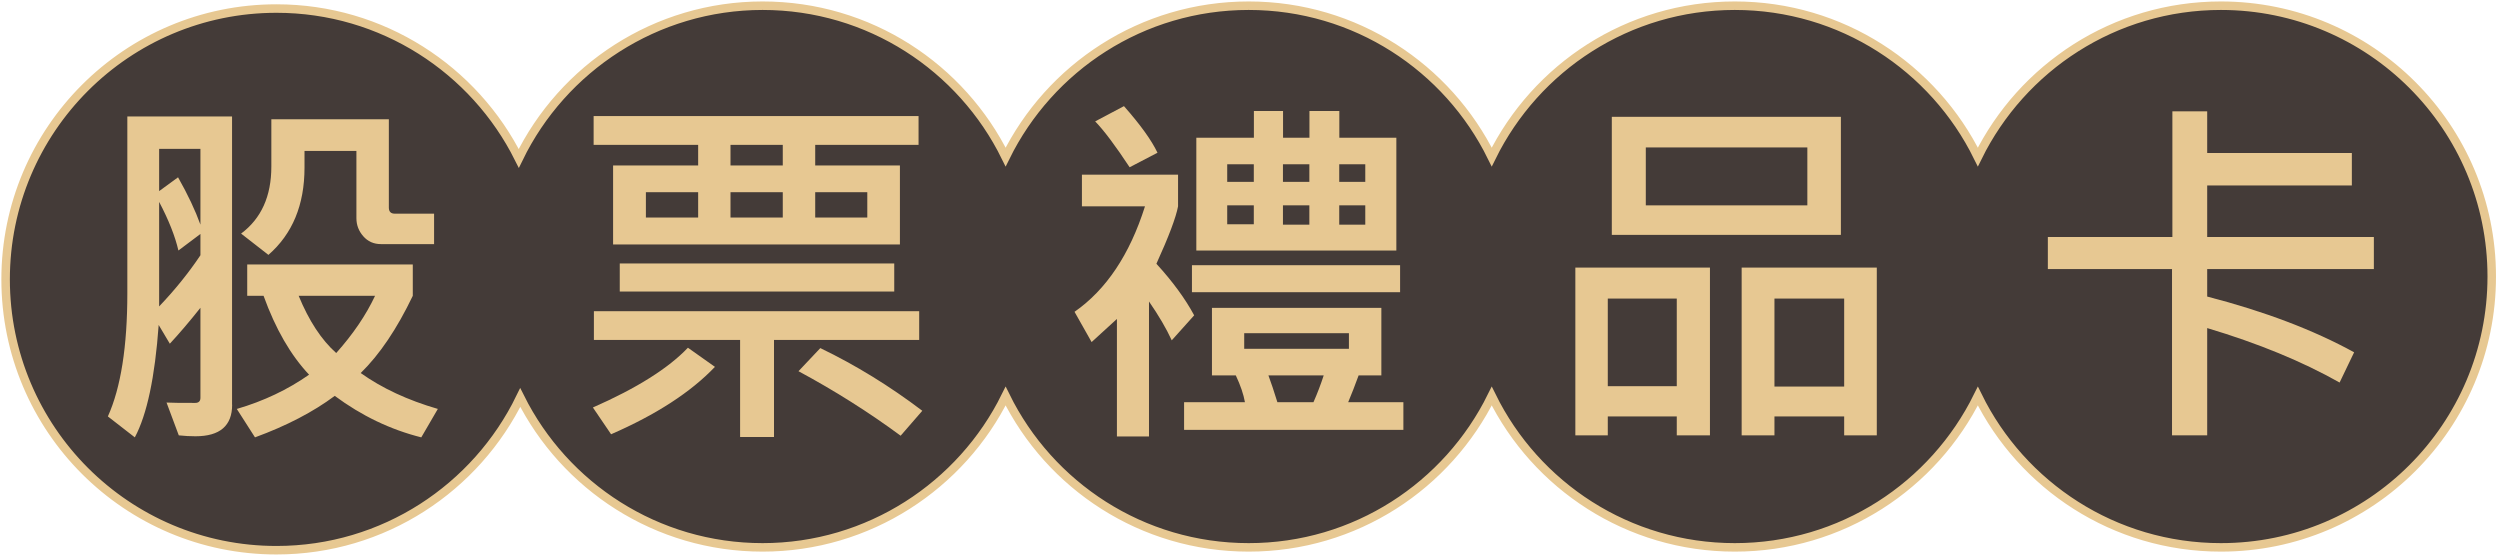
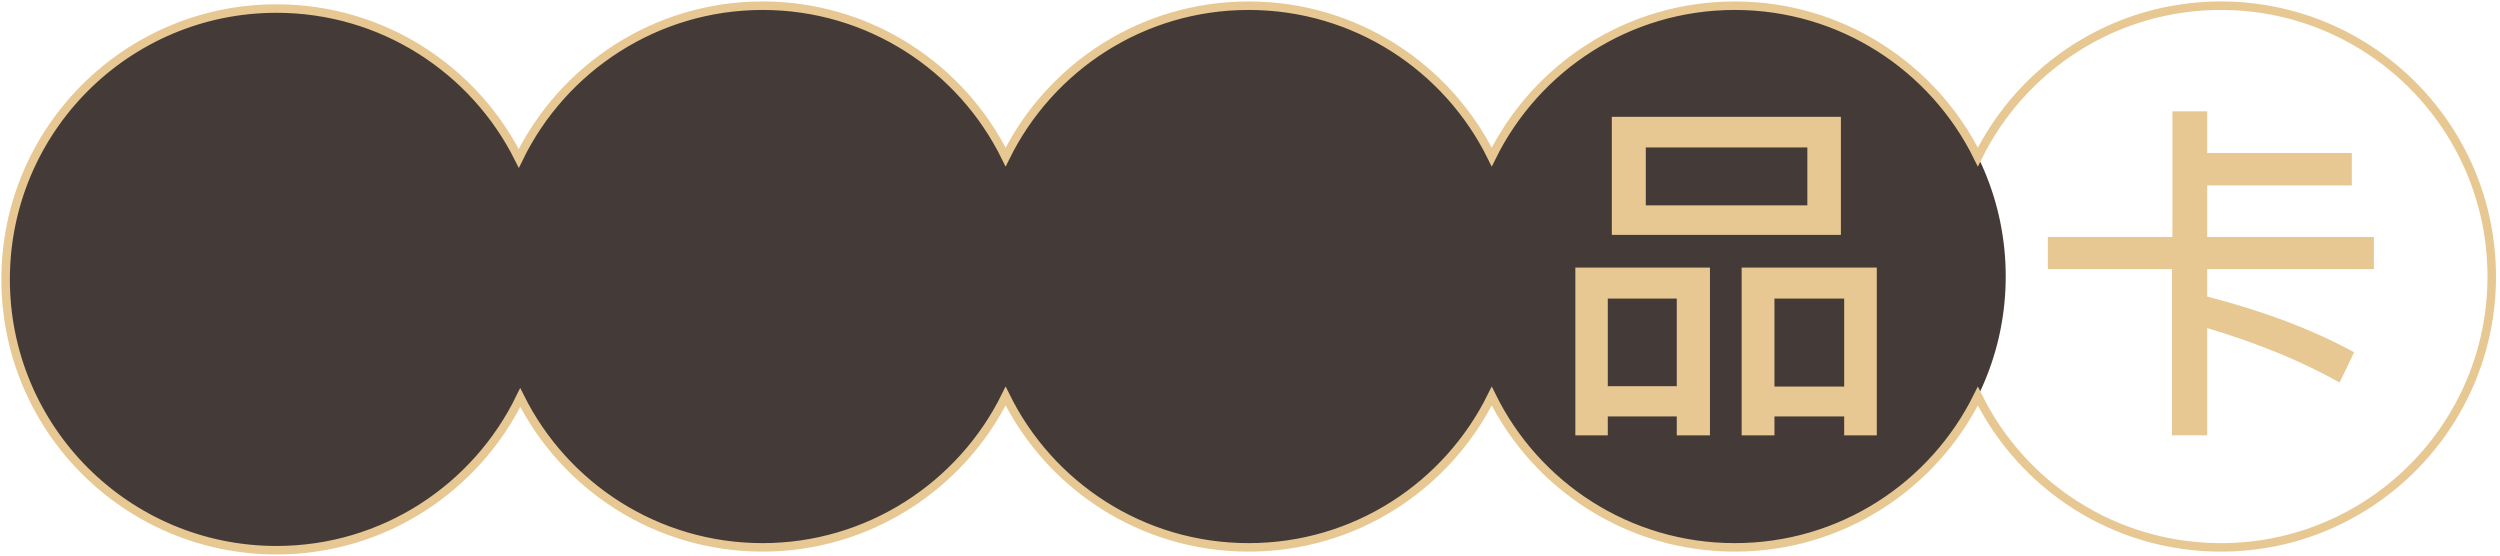
<svg xmlns="http://www.w3.org/2000/svg" width="445" height="99" viewBox="0 0 445 99" fill="none">
  <path d="M49.257 97.921C75.882 97.921 97.466 76.338 97.466 49.713C97.466 23.088 75.882 1.504 49.257 1.504C22.633 1.504 1.049 23.088 1.049 49.713C1.049 76.338 22.633 97.921 49.257 97.921Z" fill="#443B38" />
  <path d="M135.769 97.417C162.394 97.417 183.978 75.833 183.978 49.209C183.978 22.584 162.394 1 135.769 1C109.144 1 87.561 22.584 87.561 49.209C87.561 75.833 109.144 97.417 135.769 97.417Z" fill="#443B38" />
  <path d="M222.281 97.417C248.906 97.417 270.489 75.833 270.489 49.209C270.489 22.584 248.906 1 222.281 1C195.656 1 174.072 22.584 174.072 49.209C174.072 75.833 195.656 97.417 222.281 97.417Z" fill="#443B38" />
  <path d="M308.81 97.417C335.435 97.417 357.019 75.833 357.019 49.209C357.019 22.584 335.435 1 308.81 1C282.185 1 260.602 22.584 260.602 49.209C260.602 75.833 282.185 97.417 308.81 97.417Z" fill="#443B38" />
-   <path d="M395.322 97.417C421.947 97.417 443.53 75.833 443.53 49.209C443.53 22.584 421.947 1 395.322 1C368.697 1 347.113 22.584 347.113 49.209C347.113 75.833 368.697 97.417 395.322 97.417Z" fill="#443B38" />
  <path d="M395.321 1.016C376.34 1.016 359.929 11.995 352.057 27.951C344.201 11.995 327.79 1.016 308.793 1.016C289.796 1.016 273.401 11.995 265.529 27.951C257.673 11.995 241.262 1.016 222.265 1.016C203.268 1.016 186.873 11.995 179.001 27.951C171.145 11.995 154.734 1.016 135.737 1.016C116.74 1.016 100.166 12.109 92.343 28.195C84.438 12.385 68.092 1.521 49.209 1.521C22.583 1.521 1 23.104 1 49.729C1 76.354 22.583 97.938 49.209 97.938C68.287 97.938 84.779 86.845 92.603 70.759C100.507 86.569 116.853 97.433 135.737 97.433C154.62 97.433 171.129 86.455 179.001 70.499C186.857 86.455 203.268 97.433 222.265 97.433C241.262 97.433 257.657 86.455 265.529 70.499C273.385 86.455 289.796 97.433 308.793 97.433C327.79 97.433 344.185 86.455 352.057 70.499C359.913 86.455 376.324 97.433 395.321 97.433C421.946 97.433 443.53 75.85 443.53 49.225C443.53 22.6 421.946 1.016 395.321 1.016Z" stroke="#E7C892" stroke-width="1.513" />
-   <path d="M41.321 72.044C41.321 75.785 39.142 77.656 34.799 77.656C33.856 77.656 32.847 77.607 31.823 77.493L29.643 71.654C30.44 71.703 32.132 71.719 34.734 71.719C35.368 71.719 35.677 71.41 35.677 70.808V54.787C33.644 57.341 31.823 59.471 30.229 61.179L28.244 57.845C27.578 67.132 26.163 73.801 23.999 77.851L19.201 74.126C21.511 69.003 22.666 61.684 22.666 52.152V20.729H41.305V72.044H41.321ZM35.677 39.986V26.503H28.326V34.017L31.692 31.561C33.449 34.652 34.767 37.465 35.677 39.986ZM35.677 45.435V41.645L31.758 44.589C31.172 42.068 30.034 39.173 28.326 35.937V54.543C31.074 51.664 33.53 48.639 35.677 45.435ZM77.933 72.792L74.989 77.851C69.475 76.468 64.352 73.996 59.586 70.466C55.764 73.313 51.031 75.785 45.387 77.851L42.151 72.792C46.932 71.394 51.21 69.361 55.016 66.693C51.747 63.229 49.047 58.561 46.916 52.657H44.005V47.078H73.476V52.657C70.663 58.528 67.572 63.115 64.206 66.4C67.995 69.1 72.566 71.231 77.949 72.792H77.933ZM77.25 43.451H67.816C66.515 43.451 65.474 42.979 64.661 42.052C63.848 41.125 63.441 40.051 63.441 38.848V26.861H54.203V29.837C54.203 36.473 52.056 41.645 47.778 45.37L42.915 41.58C46.51 38.897 48.299 34.928 48.299 29.658V21.233H69.215V36.961C69.215 37.677 69.573 38.035 70.289 38.035H77.266V43.483L77.25 43.451ZM66.743 52.657H53.162C54.983 57.081 57.196 60.48 59.847 62.838C62.823 59.504 65.133 56.121 66.759 52.657H66.743Z" fill="#E7C892" />
-   <path d="M127.249 65.311C122.971 69.8 116.807 73.801 108.772 77.298L105.535 72.532C113.342 69.1 118.97 65.555 122.45 61.895L127.249 65.294V65.311ZM163.486 25.787H145.107V29.447H160.185V43.516H109.13V29.447H124.272V25.787H105.665V20.664H163.503V25.787H163.486ZM163.616 60.513H137.772V77.786H131.738V60.513H105.714V55.389H163.616V60.513ZM159.176 51.892H110.317V46.899H159.176V51.892ZM124.272 38.718V34.212H114.969V38.718H124.272ZM139.333 29.447V25.787H130.03V29.447H139.333ZM139.333 38.718V34.212H130.03V38.718H139.333ZM164.169 73.118L160.315 77.558C154.622 73.362 148.572 69.539 142.131 66.075L146.018 61.96C152.329 65.002 158.379 68.726 164.169 73.118ZM154.378 38.718V34.212H145.107V38.718H154.378Z" fill="#E7C892" />
-   <path d="M212.556 56.137L208.571 60.578C207.595 58.463 206.245 56.154 204.521 53.665V77.688H198.812V56.772L194.307 60.887L191.266 55.503C196.909 51.567 201.09 45.321 203.806 36.733H192.583V31.09H209.694V36.733C209.319 38.718 208.035 42.133 205.839 46.948C208.734 50.119 210.978 53.177 212.556 56.121V56.137ZM206.034 27.186L201.073 29.772C198.552 25.95 196.503 23.218 194.941 21.607L200.065 18.891C202.976 22.193 204.977 24.958 206.034 27.186ZM249.802 76.517H210.767V71.589H221.599C221.355 70.206 220.819 68.612 219.973 66.823H215.728V54.804H245.882V66.823H241.833C241.231 68.482 240.613 70.076 239.978 71.589H249.802V76.517ZM249.217 52.006H212.166V47.208H249.217V52.006ZM248.534 44.589H212.946V24.519H223.193V19.753H228.382V24.519H233.082V19.753H238.401V24.519H248.55V44.589H248.534ZM223.177 32.375V29.235H218.444V32.375H223.177ZM223.177 39.921V36.555H218.444V39.921H223.177ZM240.108 62.09V59.309H221.469V62.09H240.108ZM235.603 66.823H225.779C226.251 68.092 226.788 69.686 227.373 71.589H233.798C234.497 70.011 235.099 68.417 235.619 66.823H235.603ZM233.066 32.375V29.235H228.365V32.375H233.066ZM233.066 39.986V36.555H228.365V39.986H233.066ZM243.02 32.375V29.235H238.384V32.375H243.02ZM243.02 39.986V36.555H238.384V39.986H243.02Z" fill="#E7C892" />
  <path d="M304.37 77.493H298.466V74.126H286.186V77.493H280.412V47.631H304.37V77.493ZM298.466 68.742V53.145H286.186V68.742H298.466ZM327.677 41.808H286.902V20.794H327.677V41.808ZM321.708 36.555V26.243H292.952V36.555H321.708ZM334.069 77.493H328.263V74.126H315.853V77.493H310.014V47.631H334.069V77.493ZM328.263 68.808V53.145H315.853V68.808H328.263Z" fill="#E7C892" />
  <path d="M422.548 47.891H392.881V52.787C403.063 55.422 411.781 58.723 419.035 62.708L416.449 68.092C409.829 64.351 401.973 61.114 392.881 58.398V77.493H386.619V47.891H364.516V42.182H386.684V19.818H392.881V27.235H418.628V33.009H392.881V42.182H422.548V47.891Z" fill="#E7C892" />
</svg>